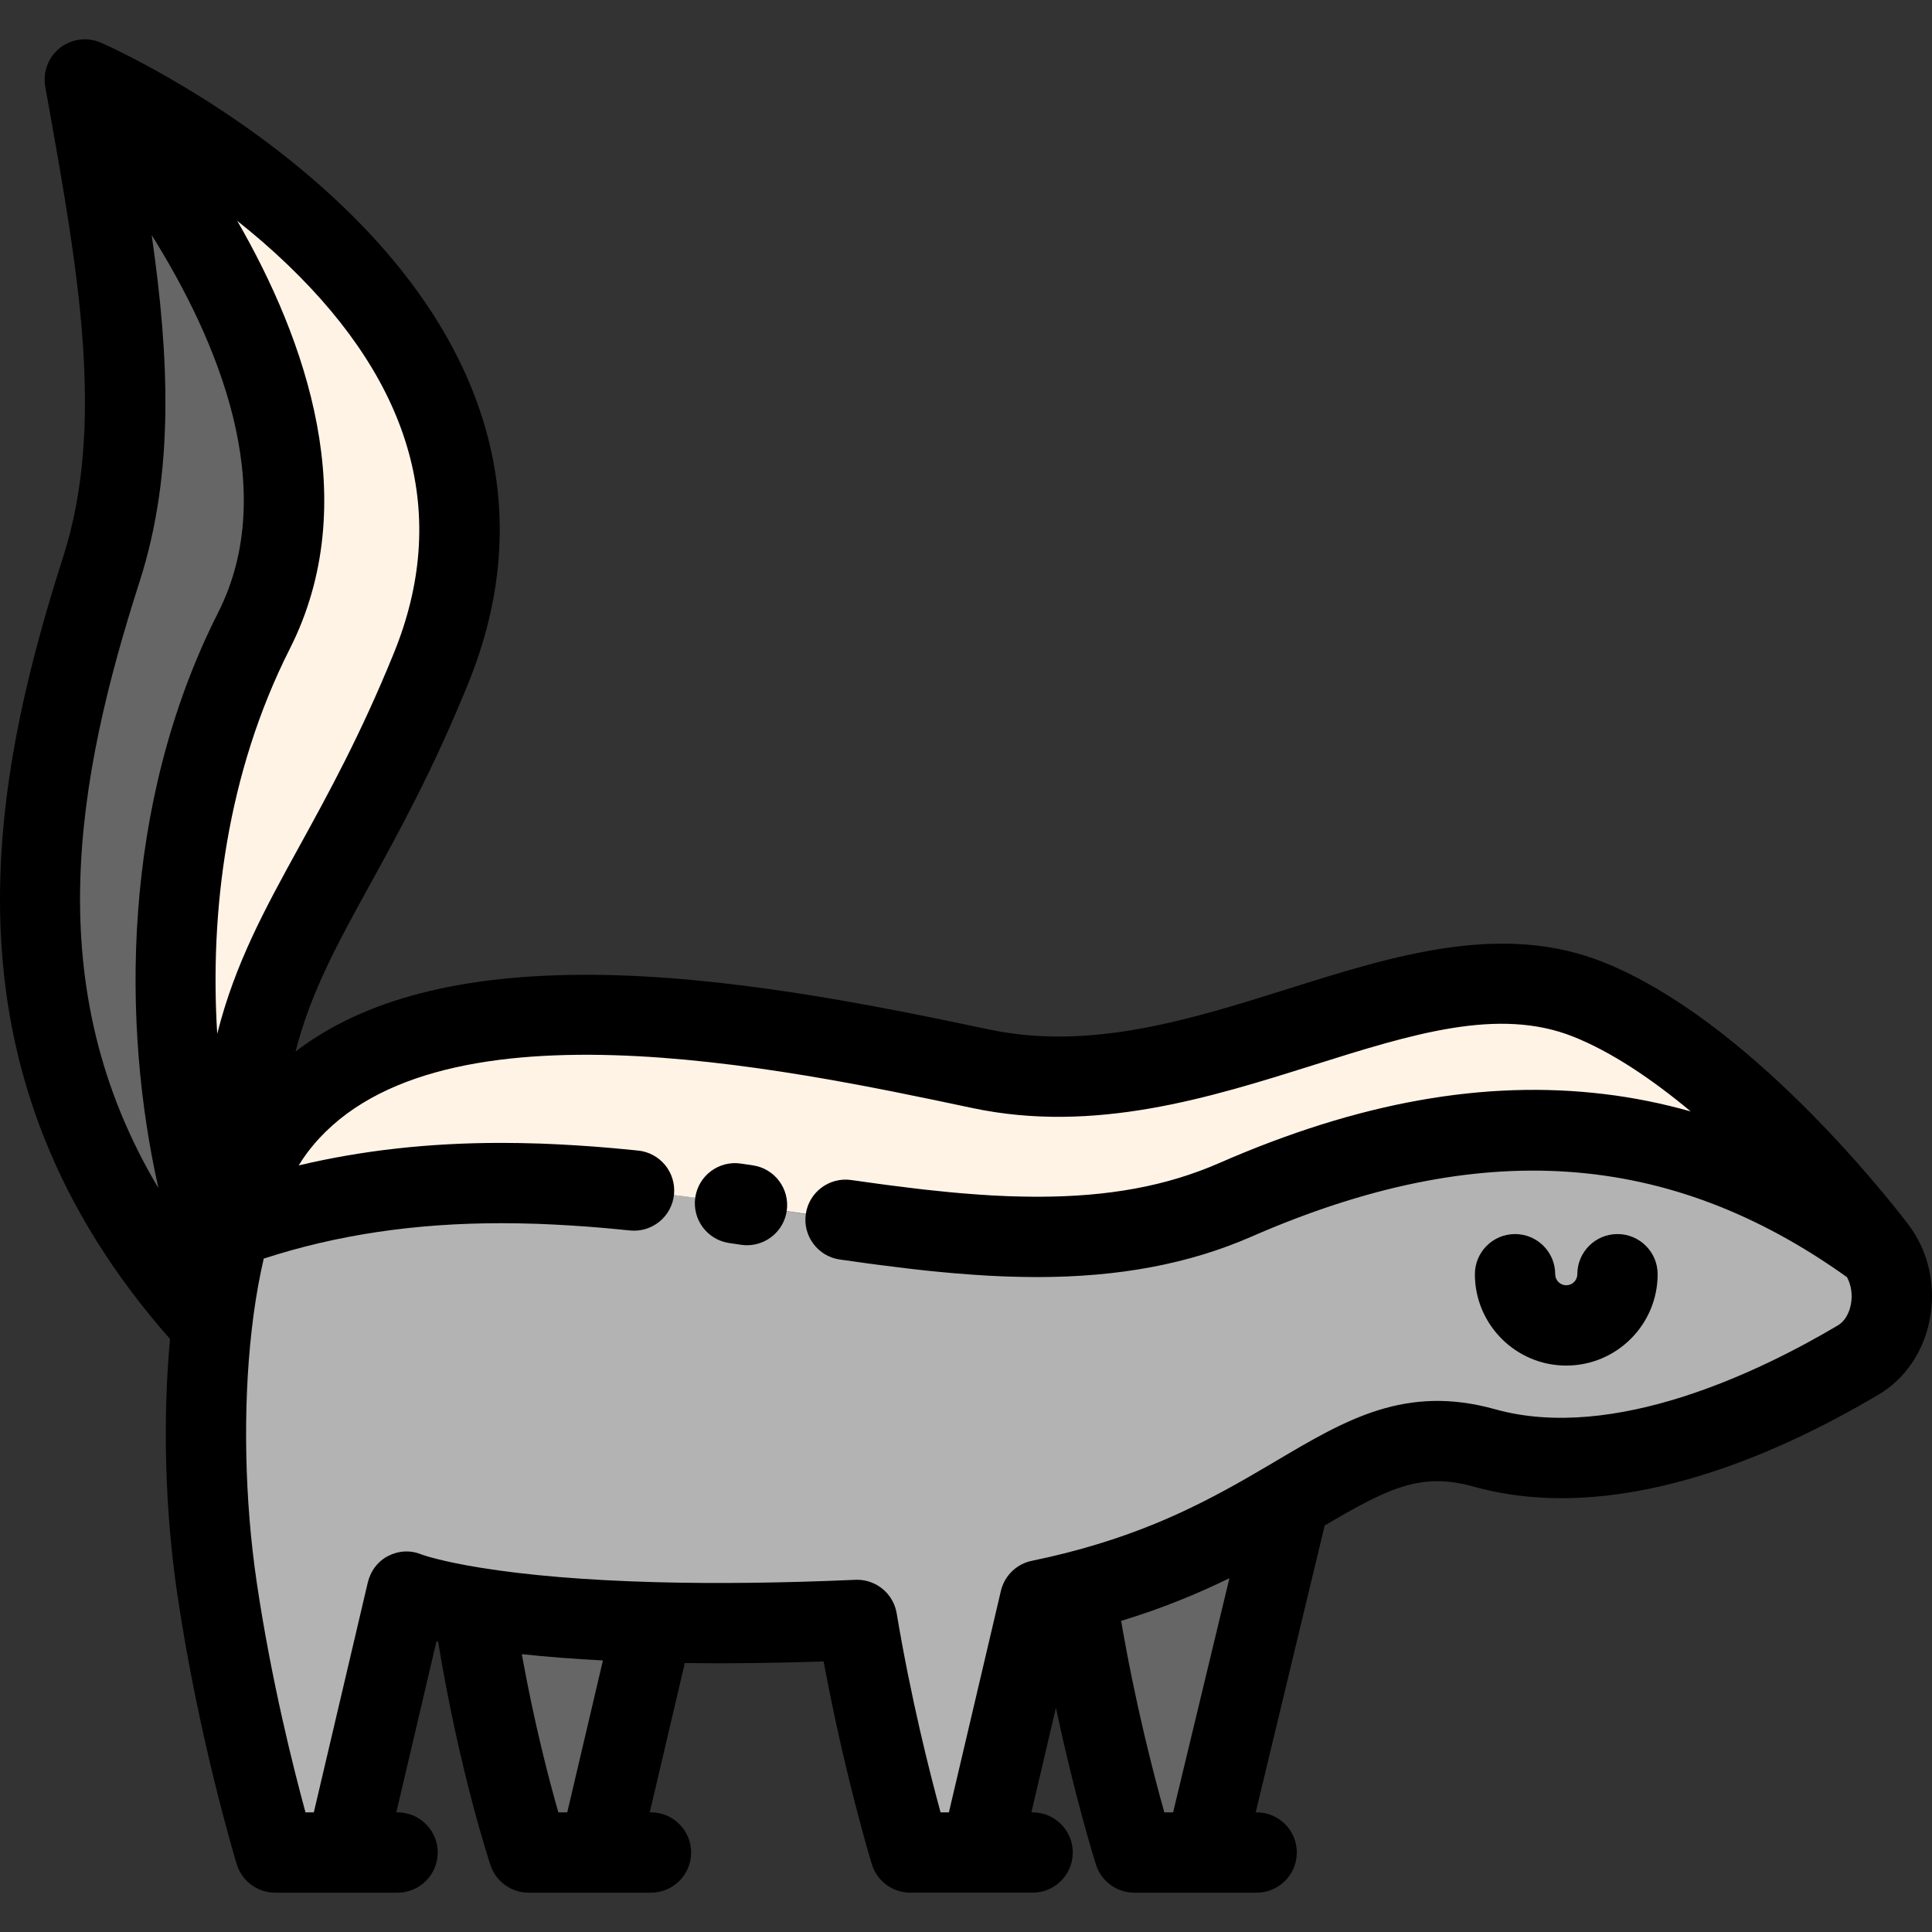
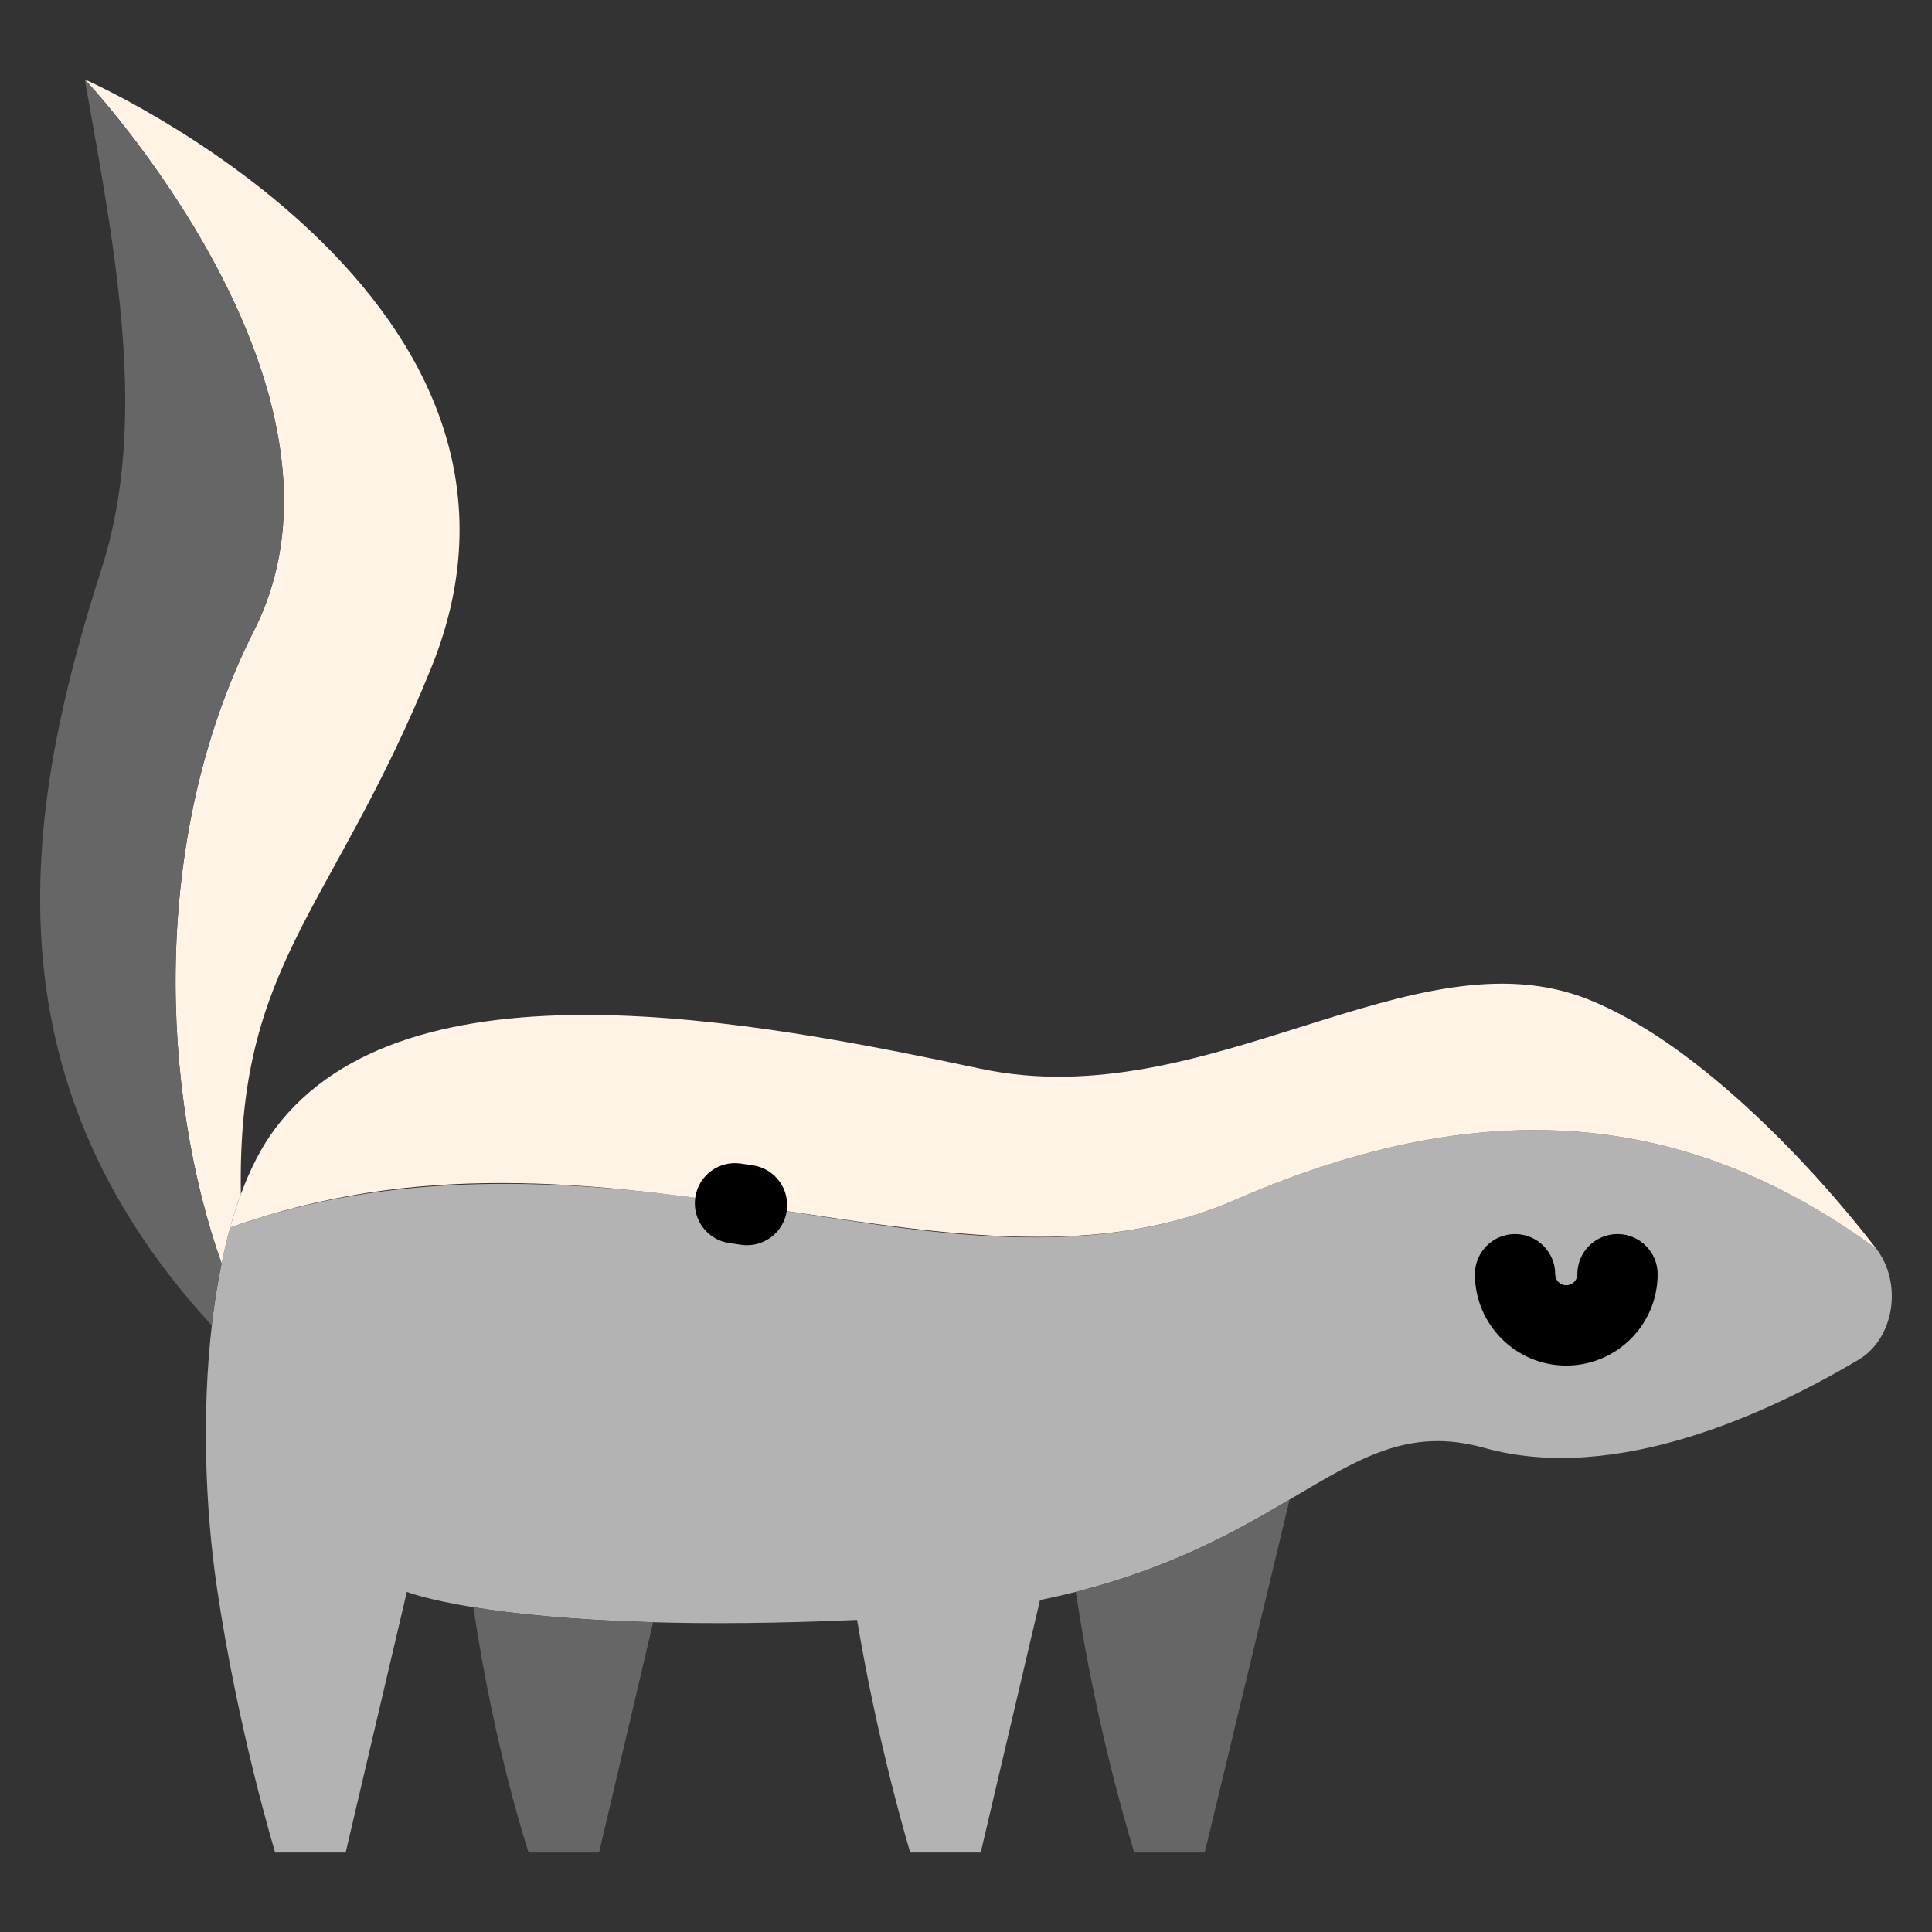
<svg xmlns="http://www.w3.org/2000/svg" height="800px" width="800px" version="1.1" id="Layer_1" viewBox="0 0 512.001 512.001" xml:space="preserve">
  <rect x="0" y="0" width="512.001" height="512.001" fill="#333333" stroke="none" />
  <path style="fill:#B3B3B3;" d="M497.228,330.904c7.077,9.248,4.746,23.859-4.704,29.457c-22.827,13.558-63.873,33.203-99.162,23.349  c-20.06-5.608-32.98,2.703-51.592,13.686c-13.909,8.216-31.011,17.942-56.658,24.466c-3.044,0.777-6.204,1.501-9.503,2.182  l-15.708,66.896h-18.677c0,0-8.397-27.541-14.09-61.638c-21.295,0.936-39.163,1.032-54.04,0.617  c-21.891-0.607-37.311-2.299-47.644-3.98c-12.6-2.054-17.634-4.076-17.634-4.076l-16.218,69.077H72.921  c0,0-9.823-32.213-15.42-70.088c-3.193-21.593-3.98-46.825-1.373-69.599c0.639-5.662,1.501-11.163,2.586-16.421  c0.67-3.267,1.426-6.449,2.277-9.503c43.071-15.487,89.261-13.118,133.791-6.438c1.064,0.16,2.118,0.309,3.182,0.468  c42.033,6.179,88.811,16.361,129.417-1.394C401.376,285.622,454.064,299.425,497.228,330.904z" />
  <path style="fill:#FFF3E6;" d="M167.018,315.398c-0.936-0.106-1.884-0.192-2.831-0.277c-1.054-0.106-2.118-0.202-3.182-0.298  c-1.522-0.138-3.044-0.255-4.576-0.372c-1.522-0.117-3.044-0.223-4.576-0.309c-0.064-0.011-0.128-0.021-0.192-0.011  c-1.054-0.075-2.118-0.138-3.171-0.181c-0.607-0.043-1.224-0.074-1.841-0.096c-1.224-0.064-2.448-0.117-3.682-0.16  c-0.245-0.011-0.5-0.021-0.745-0.021c-1.543-0.053-3.097-0.096-4.64-0.117c-1.586-0.032-3.161-0.043-4.746-0.043  c-23.37,0-47.368,3.012-71.844,11.813c0.851-3.086,1.798-6.055,2.852-8.875c2.469-6.694,5.481-12.589,9.078-17.378  c34.895-46.431,127.023-28.552,186.98-15.846c59.957,12.707,114.784-36.811,160.981-18.389  c29.979,11.94,61.309,46.452,76.346,66.065c-43.164-31.479-95.852-45.282-169.846-12.941c-16.623,7.268-34.171,9.823-52.518,9.823  c-1.277,0-2.565-0.011-3.852-0.043c-0.287,0-0.575-0.011-0.873-0.021c-0.83-0.011-1.66-0.032-2.49-0.064  c-0.468-0.011-0.947-0.032-1.426-0.053c-1.213-0.043-2.437-0.106-3.661-0.17c-0.021,0-0.032,0-0.053,0  c-1.362-0.075-2.735-0.17-4.108-0.266c-1.501-0.106-3.012-0.223-4.523-0.351c-1.107-0.096-2.214-0.192-3.32-0.298  c-1.288-0.128-2.575-0.255-3.863-0.383c-0.862-0.096-1.724-0.192-2.586-0.287c-0.862-0.096-1.713-0.192-2.575-0.298  c-2.458-0.287-4.927-0.596-7.407-0.926c-1.171-0.149-2.331-0.309-3.512-0.468c-1.085-0.149-2.171-0.298-3.256-0.447  c-1.096-0.16-2.182-0.309-3.278-0.468c-8.577-1.234-17.283-2.586-26.115-3.884c-1.064-0.16-2.118-0.309-3.182-0.468  C185.663,317.58,176.404,316.345,167.018,315.398z" />
  <path style="fill:#666666;" d="M341.77,397.395l-22.497,93.543h-18.677c0,0-9.876-31.202-15.484-69.077  C310.759,415.337,327.861,405.611,341.77,397.395z" />
  <g>
    <path style="fill:#8CC63F;" d="M271.011,327.743c1.288,0.032,2.575,0.043,3.852,0.043   C273.587,327.786,272.299,327.775,271.011,327.743z" />
    <path style="fill:#8CC63F;" d="M267.649,327.658c0.83,0.032,1.66,0.053,2.49,0.064C269.309,327.711,268.489,327.69,267.649,327.658   z" />
    <path style="fill:#8CC63F;" d="M266.223,327.605c0.479,0.021,0.958,0.043,1.426,0.053   C267.18,327.647,266.701,327.626,266.223,327.605z" />
    <path style="fill:#8CC63F;" d="M262.562,327.434c1.224,0.064,2.448,0.128,3.661,0.17   C265.009,327.562,263.785,327.498,262.562,327.434z" />
    <path style="fill:#8CC63F;" d="M258.401,327.168c1.373,0.096,2.746,0.192,4.108,0.266   C261.146,327.36,259.773,327.264,258.401,327.168z" />
    <path style="fill:#8CC63F;" d="M250.557,326.519c1.107,0.106,2.214,0.202,3.32,0.298   C252.771,326.721,251.664,326.626,250.557,326.519z" />
    <path style="fill:#8CC63F;" d="M244.108,325.849c0.862,0.096,1.724,0.192,2.586,0.287   C245.832,326.04,244.97,325.945,244.108,325.849z" />
    <path style="fill:#8CC63F;" d="M234.126,324.625c2.48,0.33,4.949,0.639,7.407,0.926   C239.075,325.263,236.606,324.955,234.126,324.625z" />
    <path style="fill:#8CC63F;" d="M227.358,323.71c1.085,0.149,2.171,0.298,3.256,0.447   C229.529,324.008,228.454,323.859,227.358,323.71z" />
  </g>
  <path style="fill:#666666;" d="M173.094,429.917l-14.335,61.021h-18.677c0,0-9.035-27.126-14.633-65.001  C135.784,427.618,151.204,429.31,173.094,429.917z" />
  <g>
    <path style="fill:#8CC63F;" d="M167.018,315.398c-0.936-0.106-1.884-0.202-2.831-0.277   C165.134,315.207,166.081,315.292,167.018,315.398z" />
    <path style="fill:#8CC63F;" d="M161.005,314.824c-1.522-0.138-3.044-0.255-4.576-0.372   C157.962,314.568,159.483,314.685,161.005,314.824z" />
    <path style="fill:#8CC63F;" d="M156.429,314.451c-1.522-0.117-3.044-0.223-4.576-0.309   C153.385,314.228,154.907,314.334,156.429,314.451z" />
    <path style="fill:#8CC63F;" d="M151.661,314.132c-1.054-0.075-2.107-0.138-3.171-0.181   C149.544,313.994,150.608,314.057,151.661,314.132z" />
    <path style="fill:#8CC63F;" d="M146.649,313.855c-1.224-0.064-2.448-0.117-3.682-0.16   C144.201,313.738,145.425,313.791,146.649,313.855z" />
    <path style="fill:#8CC63F;" d="M142.222,313.674c-1.543-0.053-3.086-0.096-4.64-0.117   C139.125,313.579,140.679,313.621,142.222,313.674z" />
-     <path style="fill:#8CC63F;" d="M137.582,313.557c-1.575-0.032-3.161-0.043-4.746-0.043   C134.421,313.515,135.996,313.525,137.582,313.557z" />
+     <path style="fill:#8CC63F;" d="M137.582,313.557c-1.575-0.032-3.161-0.043-4.746-0.043   C134.421,313.515,135.996,313.525,137.582,313.557" />
  </g>
  <path style="fill:#FFF3E6;" d="M22.468,21.052c0,0,131.663,57.754,91.808,155.937C87.82,242.181,62.79,254.76,63.833,316.452h0.011  c-1.054,2.82-2.001,5.789-2.852,8.875c-0.851,3.054-1.607,6.236-2.277,9.503c-15.825-44.75-19.411-112.305,8.599-167.707  C99.707,103.059,22.468,21.052,22.468,21.052z" />
  <path style="fill:#666666;" d="M22.468,21.052c0,0,77.24,82.007,44.845,146.072c-28.01,55.402-24.423,122.958-8.599,167.707  c-1.085,5.257-1.947,10.759-2.586,16.421C-5.223,284.6,6.856,213.182,26.884,150.809C39.388,111.86,30.79,67.855,22.468,21.052z" />
-   <path d="M390.5,393.959c37.267,10.404,79.005-7.552,107.448-24.443c6.902-4.09,11.804-11.296,13.447-19.774  c1.729-8.927-0.283-18.022-5.517-25.03c-0.057-0.08-0.113-0.161-0.172-0.238c-0.012-0.015-0.022-0.031-0.033-0.046  c-6.869-8.961-43.053-54.422-80.848-69.476c-26.87-10.71-55.575-1.676-83.336,7.06c-25.79,8.118-52.456,16.513-79.382,10.804  c-32.437-6.874-69.979-14.228-105.017-14.484c-34.641-0.223-60.624,6.444-78.771,20.338c4.03-15.687,10.966-28.31,19.673-44.146  c7.912-14.392,16.88-30.705,26.144-53.533c18.074-44.526,6.502-88.263-33.465-126.481C61.956,27.05,28.737,12.186,26.802,11.332  c-0.418-0.186-0.848-0.336-1.283-0.466c-0.113-0.034-0.226-0.064-0.339-0.094c-0.333-0.087-0.668-0.159-1.008-0.213  c-0.095-0.016-0.188-0.037-0.283-0.05c-0.408-0.054-0.818-0.084-1.229-0.09c-0.125-0.002-0.248,0.004-0.372,0.006  c-0.308,0.005-0.615,0.023-0.922,0.055c-0.133,0.014-0.266,0.027-0.399,0.046c-0.41,0.057-0.816,0.132-1.219,0.238  c-0.037,0.01-0.073,0.024-0.111,0.035c-0.37,0.102-0.735,0.229-1.096,0.371c-0.123,0.049-0.245,0.103-0.366,0.156  c-0.289,0.128-0.573,0.269-0.852,0.424c-0.109,0.06-0.218,0.115-0.325,0.179c-0.357,0.214-0.705,0.449-1.04,0.709  c-0.023,0.018-0.05,0.032-0.072,0.05c-0.079,0.062-0.145,0.136-0.221,0.2c-0.163,0.136-0.33,0.266-0.486,0.413  c-0.069,0.066-0.129,0.137-0.196,0.204c-0.117,0.116-0.23,0.234-0.342,0.355c-0.206,0.225-0.399,0.455-0.583,0.693  c-0.077,0.099-0.159,0.194-0.232,0.296c-0.246,0.342-0.468,0.694-0.668,1.056c-0.05,0.089-0.09,0.183-0.138,0.275  c-0.15,0.291-0.286,0.586-0.409,0.888c-0.051,0.127-0.1,0.253-0.147,0.381c-0.113,0.314-0.21,0.631-0.292,0.952  c-0.023,0.093-0.055,0.183-0.077,0.277c-0.089,0.391-0.151,0.785-0.195,1.182c-0.017,0.152-0.026,0.303-0.036,0.457  c-0.019,0.284-0.028,0.568-0.024,0.853c0.001,0.148,0,0.295,0.007,0.444c0.021,0.407,0.063,0.813,0.131,1.216  c0.005,0.029,0.004,0.057,0.01,0.086l0.925,5.187c7.749,43.435,15.07,84.462,3.836,119.453  c-20.437,63.65-32.87,137.874,28.312,207.301c-1.988,21.379-1.319,45.702,1.912,67.548c5.651,38.223,15.359,70.289,15.768,71.635  c1.365,4.478,5.498,7.538,10.179,7.538h18.677h13.761c5.877,0,10.642-4.765,10.642-10.642c0-5.876-4.765-10.642-10.642-10.642  h-0.331l10.646-45.343c0.137,0.029,0.289,0.059,0.429,0.087c5.656,34.344,13.527,58.195,13.884,59.262  c1.447,4.347,5.516,7.279,10.096,7.279h18.65c0.012,0,0.024,0.002,0.036,0.002c0.016,0,0.033-0.002,0.049-0.002h13.702  c5.877,0,10.642-4.765,10.642-10.642c0-5.876-4.765-10.642-10.642-10.642h-0.328l9.295-39.568  c11.486,0.155,23.788,0.014,36.783-0.431c5.565,29.944,12.456,52.699,12.776,53.744l0.001,0.002  c0.043,0.139,0.096,0.273,0.144,0.411c0.06,0.171,0.119,0.344,0.187,0.51c0.052,0.127,0.11,0.249,0.166,0.374  c0.081,0.179,0.165,0.355,0.254,0.529c0.054,0.103,0.111,0.203,0.167,0.305c0.111,0.196,0.228,0.387,0.349,0.575  c0.049,0.075,0.097,0.15,0.148,0.223c0.155,0.227,0.32,0.446,0.492,0.658c0.027,0.033,0.051,0.067,0.078,0.1  c0.416,0.501,0.876,0.96,1.37,1.373c0.065,0.054,0.132,0.104,0.198,0.156c0.177,0.14,0.357,0.277,0.543,0.405  c0.096,0.067,0.193,0.132,0.292,0.196c0.165,0.107,0.333,0.209,0.503,0.306c0.11,0.063,0.218,0.127,0.33,0.186  c0.189,0.1,0.384,0.19,0.579,0.279c0.094,0.043,0.185,0.089,0.28,0.13c0.277,0.116,0.56,0.218,0.847,0.31  c0.105,0.034,0.214,0.062,0.321,0.093c0.211,0.061,0.421,0.116,0.635,0.163c0.103,0.022,0.206,0.044,0.311,0.063  c0.248,0.047,0.499,0.085,0.751,0.115c0.069,0.008,0.138,0.019,0.208,0.024c0.337,0.033,0.677,0.055,1.019,0.055  c0.028,0,0.056-0.003,0.085-0.003h32.356c5.877,0,10.642-4.765,10.642-10.642c0-5.876-4.765-10.642-10.642-10.642h-0.33  l6.512-27.733c5.033,23.84,10.306,40.634,10.607,41.587c1.4,4.424,5.506,7.43,10.146,7.43h18.649c0.012,0,0.023,0.002,0.035,0.002  c0.016,0,0.033-0.002,0.049-0.002h13.703c5.877,0,10.642-4.765,10.642-10.642c0-5.876-4.765-10.642-10.642-10.642h-0.255  l18.284-76.025C368.061,394.263,376.652,390.087,390.5,393.959z M104.415,172.986C95.62,194.659,86.971,210.39,79.34,224.27  c-9.136,16.617-17.098,31.119-21.774,49.708c-2.007-32.387,2.514-68.961,19.243-102.051c19.568-38.7,4.231-81.912-13.936-113.399  c4.52,3.585,9.061,7.49,13.451,11.714C109.633,102.28,119.084,136.848,104.415,172.986z M37.016,154.063  c9.268-28.87,7.807-59.578,3.185-91.755c17.285,27.59,34.221,67.169,17.615,100.016c-25.876,51.179-25.48,109.664-15.83,152.547  C10.136,261.476,20.224,206.355,37.016,154.063z M147.974,480.295c-2.389-8.312-6.311-23.216-9.695-41.926  c6.662,0.712,13.841,1.27,21.505,1.669l-9.456,40.258H147.974z M265.248,421.61l-13.779,58.686h-2.208  c-2.817-10.301-7.847-30.1-11.63-52.748c-0.86-5.15-5.317-8.89-10.49-8.89c-0.158,0-0.316,0.003-0.474,0.011  c-19.342,0.852-37.247,1.058-53.232,0.612c-0.031-0.001-0.061-0.001-0.092-0.002c-18.039-0.5-33.579-1.794-46.18-3.844  c-10.245-1.67-14.893-3.276-15.432-3.469c-2.877-1.209-6.039-1.051-8.825,0.361c-2.802,1.42-4.731,4.046-5.45,7.104l-14.292,60.866  h-2.206c-3.155-11.551-9.091-35.032-12.93-61.002c-3.215-21.749-3.7-46.107-1.324-66.85c0.606-5.382,1.425-10.582,2.435-15.473  c0.239-1.168,0.493-2.307,0.751-3.429c19.399-6.303,40.051-9.384,62.945-9.384c1.513,0,3.017,0.01,4.595,0.042  c1.472,0.021,2.953,0.062,4.426,0.112c0.121,0.004,0.23,0.006,0.351,0.006l0.392,0.015c1.171,0.04,2.328,0.09,3.49,0.152  c0.067,0.003,0.134,0.006,0.2,0.009c0.487,0.017,0.975,0.042,1.453,0.076c0.105,0.007,0.211,0.014,0.316,0.018  c0.947,0.037,1.902,0.096,2.849,0.162c0.09,0.006,0.181,0.013,0.271,0.016c0.028,0.002,0.055,0.004,0.083,0.005  c1.459,0.081,2.906,0.184,4.354,0.294c1.482,0.113,2.954,0.227,4.438,0.362c1.026,0.093,2.052,0.184,3.067,0.286  c0.076,0.009,0.153,0.015,0.229,0.021c0.824,0.066,1.646,0.149,2.46,0.243c0.186,0.021,0.336,0.035,0.524,0.047l0.694,0.07  c5.857,0.561,11.043-3.743,11.597-9.595c0.553-5.851-3.743-11.042-9.594-11.595l-0.22-0.022c-0.269-0.029-0.537-0.055-0.808-0.077  c-0.948-0.107-1.905-0.201-2.863-0.279c-1.052-0.106-2.117-0.201-3.171-0.296c-1.573-0.143-3.143-0.264-4.726-0.385  c-1.494-0.114-2.988-0.219-4.491-0.306c-0.244-0.022-0.485-0.037-0.726-0.044c-0.982-0.067-1.971-0.125-2.95-0.166  c-0.648-0.044-1.307-0.077-1.966-0.101c-1.256-0.066-2.507-0.119-3.692-0.16c-0.321-0.014-0.65-0.024-0.975-0.029  c-1.568-0.053-3.143-0.096-4.645-0.116c-1.657-0.033-3.303-0.045-4.962-0.045c-19.09,0-36.824,1.969-53.678,5.972  c0.734-1.206,1.491-2.338,2.272-3.378c31.884-42.425,125.806-22.524,176.266-11.83c32.391,6.862,63.095-2.798,90.183-11.324  c26.42-8.316,49.238-15.497,69.066-7.59c10.082,4.016,20.787,11.2,31.115,19.813c-7.525-2.124-15.152-3.668-22.924-4.603  c-31.77-3.819-65.142,2.16-102.016,18.279c-13.937,6.093-29.27,8.931-48.256,8.931c-1.188,0-2.386-0.01-3.585-0.039  c-0.244-0.005-0.464-0.005-0.768-0.018c-0.074-0.002-0.15-0.004-0.225-0.005c-0.743-0.011-1.477-0.029-2.23-0.057  c-0.057-0.003-0.114-0.004-0.171-0.005c-0.354-0.009-0.717-0.025-1.079-0.04l-0.21-0.01c-1.151-0.04-2.314-0.101-3.476-0.162  c-0.062-0.003-0.129-0.006-0.199-0.009c-1.256-0.07-2.518-0.159-3.772-0.246c-1.452-0.102-2.914-0.216-4.358-0.337  c-1.071-0.093-2.141-0.185-3.194-0.287l-6.319-0.657c-0.82-0.09-1.628-0.181-2.509-0.289c-2.405-0.281-4.818-0.583-7.295-0.911  c-0.979-0.126-1.95-0.258-2.933-0.391l-6.935-0.968c-5.822-0.833-11.217,3.188-12.06,9.004c-0.844,5.817,3.188,11.216,9.004,12.06  l7.127,0.996c1.039,0.14,2.063,0.28,3.045,0.405c2.535,0.336,5.058,0.651,7.509,0.939c0.905,0.111,1.797,0.212,2.688,0.311  l2.599,0.289c0.04,0.004,0.081,0.008,0.121,0.013l3.89,0.384c1.143,0.111,2.286,0.21,3.448,0.311c1.56,0.132,3.12,0.252,4.68,0.363  c1.425,0.1,2.85,0.199,4.263,0.277c0.074,0.004,0.158,0.007,0.243,0.01c1.231,0.065,2.458,0.127,3.594,0.166l0.117,0.005  c0.484,0.022,0.968,0.042,1.444,0.053c0.863,0.033,1.705,0.054,2.556,0.067c0.332,0.012,0.656,0.021,0.979,0.022  c1.339,0.033,2.679,0.044,4.006,0.044c21.719,0,40.293-3.504,56.78-10.712c60.429-26.411,110.631-22.999,157.82,10.729  c1.14,2.066,1.532,4.682,1.037,7.249c-0.486,2.51-1.726,4.52-3.41,5.518c-20.369,12.097-59.261,31.074-90.862,22.248  c-23.698-6.626-39.516,2.734-57.836,13.57l-2.035,1.203c-0.036,0.021-0.072,0.043-0.11,0.064c-0.017,0.011-0.034,0.02-0.051,0.03  c-15.008,8.861-30.43,17.296-53.689,23.217c-0.016,0.004-0.032,0.008-0.048,0.013c-2.82,0.718-5.85,1.413-9.004,2.066  C269.397,414.458,266.195,417.576,265.248,421.61z M308.562,480.295c-2.788-9.912-7.701-28.779-11.447-50.74  c10.938-3.335,20.287-7.213,28.694-11.314l-14.923,62.053L308.562,480.295L308.562,480.295z" />
  <path d="M199.547,308.833l-3.182-0.468c-5.818-0.877-11.233,3.128-12.106,8.94c-0.874,5.813,3.129,11.233,8.94,12.106l3.182,0.468  c0.537,0.081,1.07,0.119,1.596,0.119c5.177,0,9.717-3.785,10.51-9.061C209.361,315.127,205.359,309.707,199.547,308.833z" />
  <path d="M415.071,361.893c13.357,0,24.222-10.861,24.222-24.211c0-5.876-4.766-10.642-10.642-10.642  c-5.877,0-10.642,4.766-10.642,10.642c0,1.614-1.317,2.927-2.938,2.927c-1.614,0-2.927-1.312-2.927-2.927  c0-5.876-4.766-10.642-10.642-10.642c-5.877,0-10.642,4.766-10.642,10.642C390.86,351.032,401.722,361.893,415.071,361.893z" />
</svg>